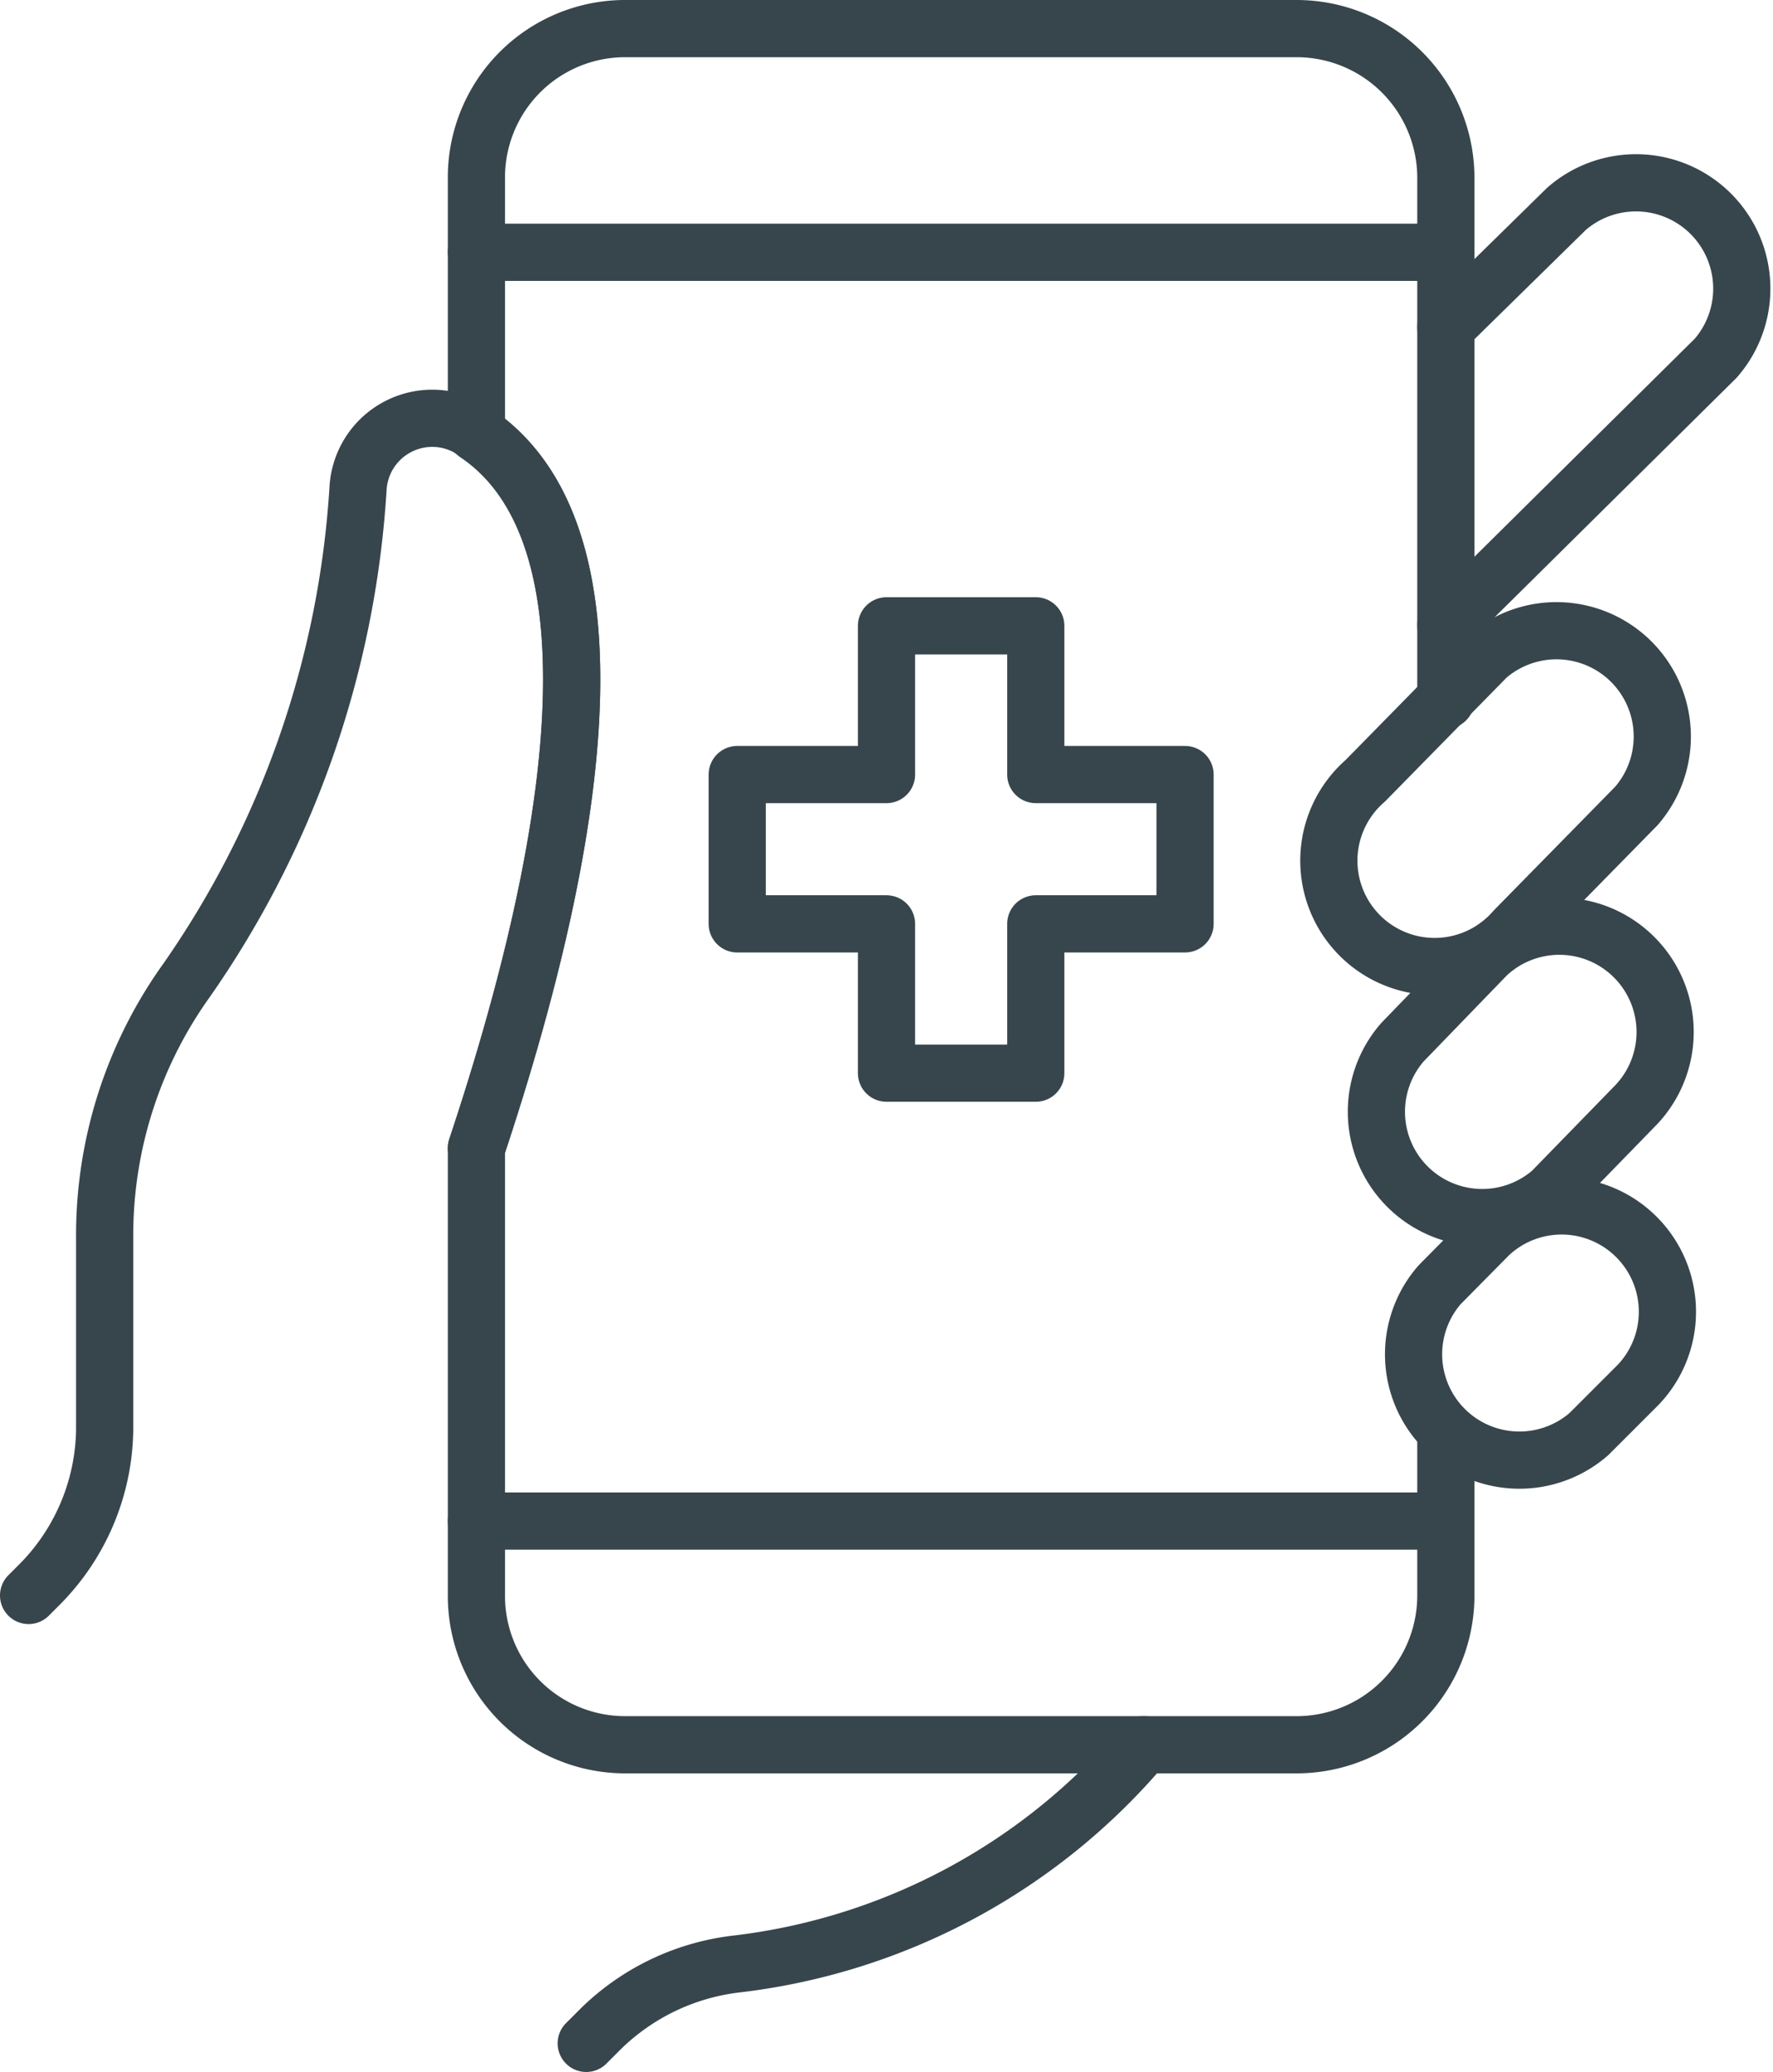
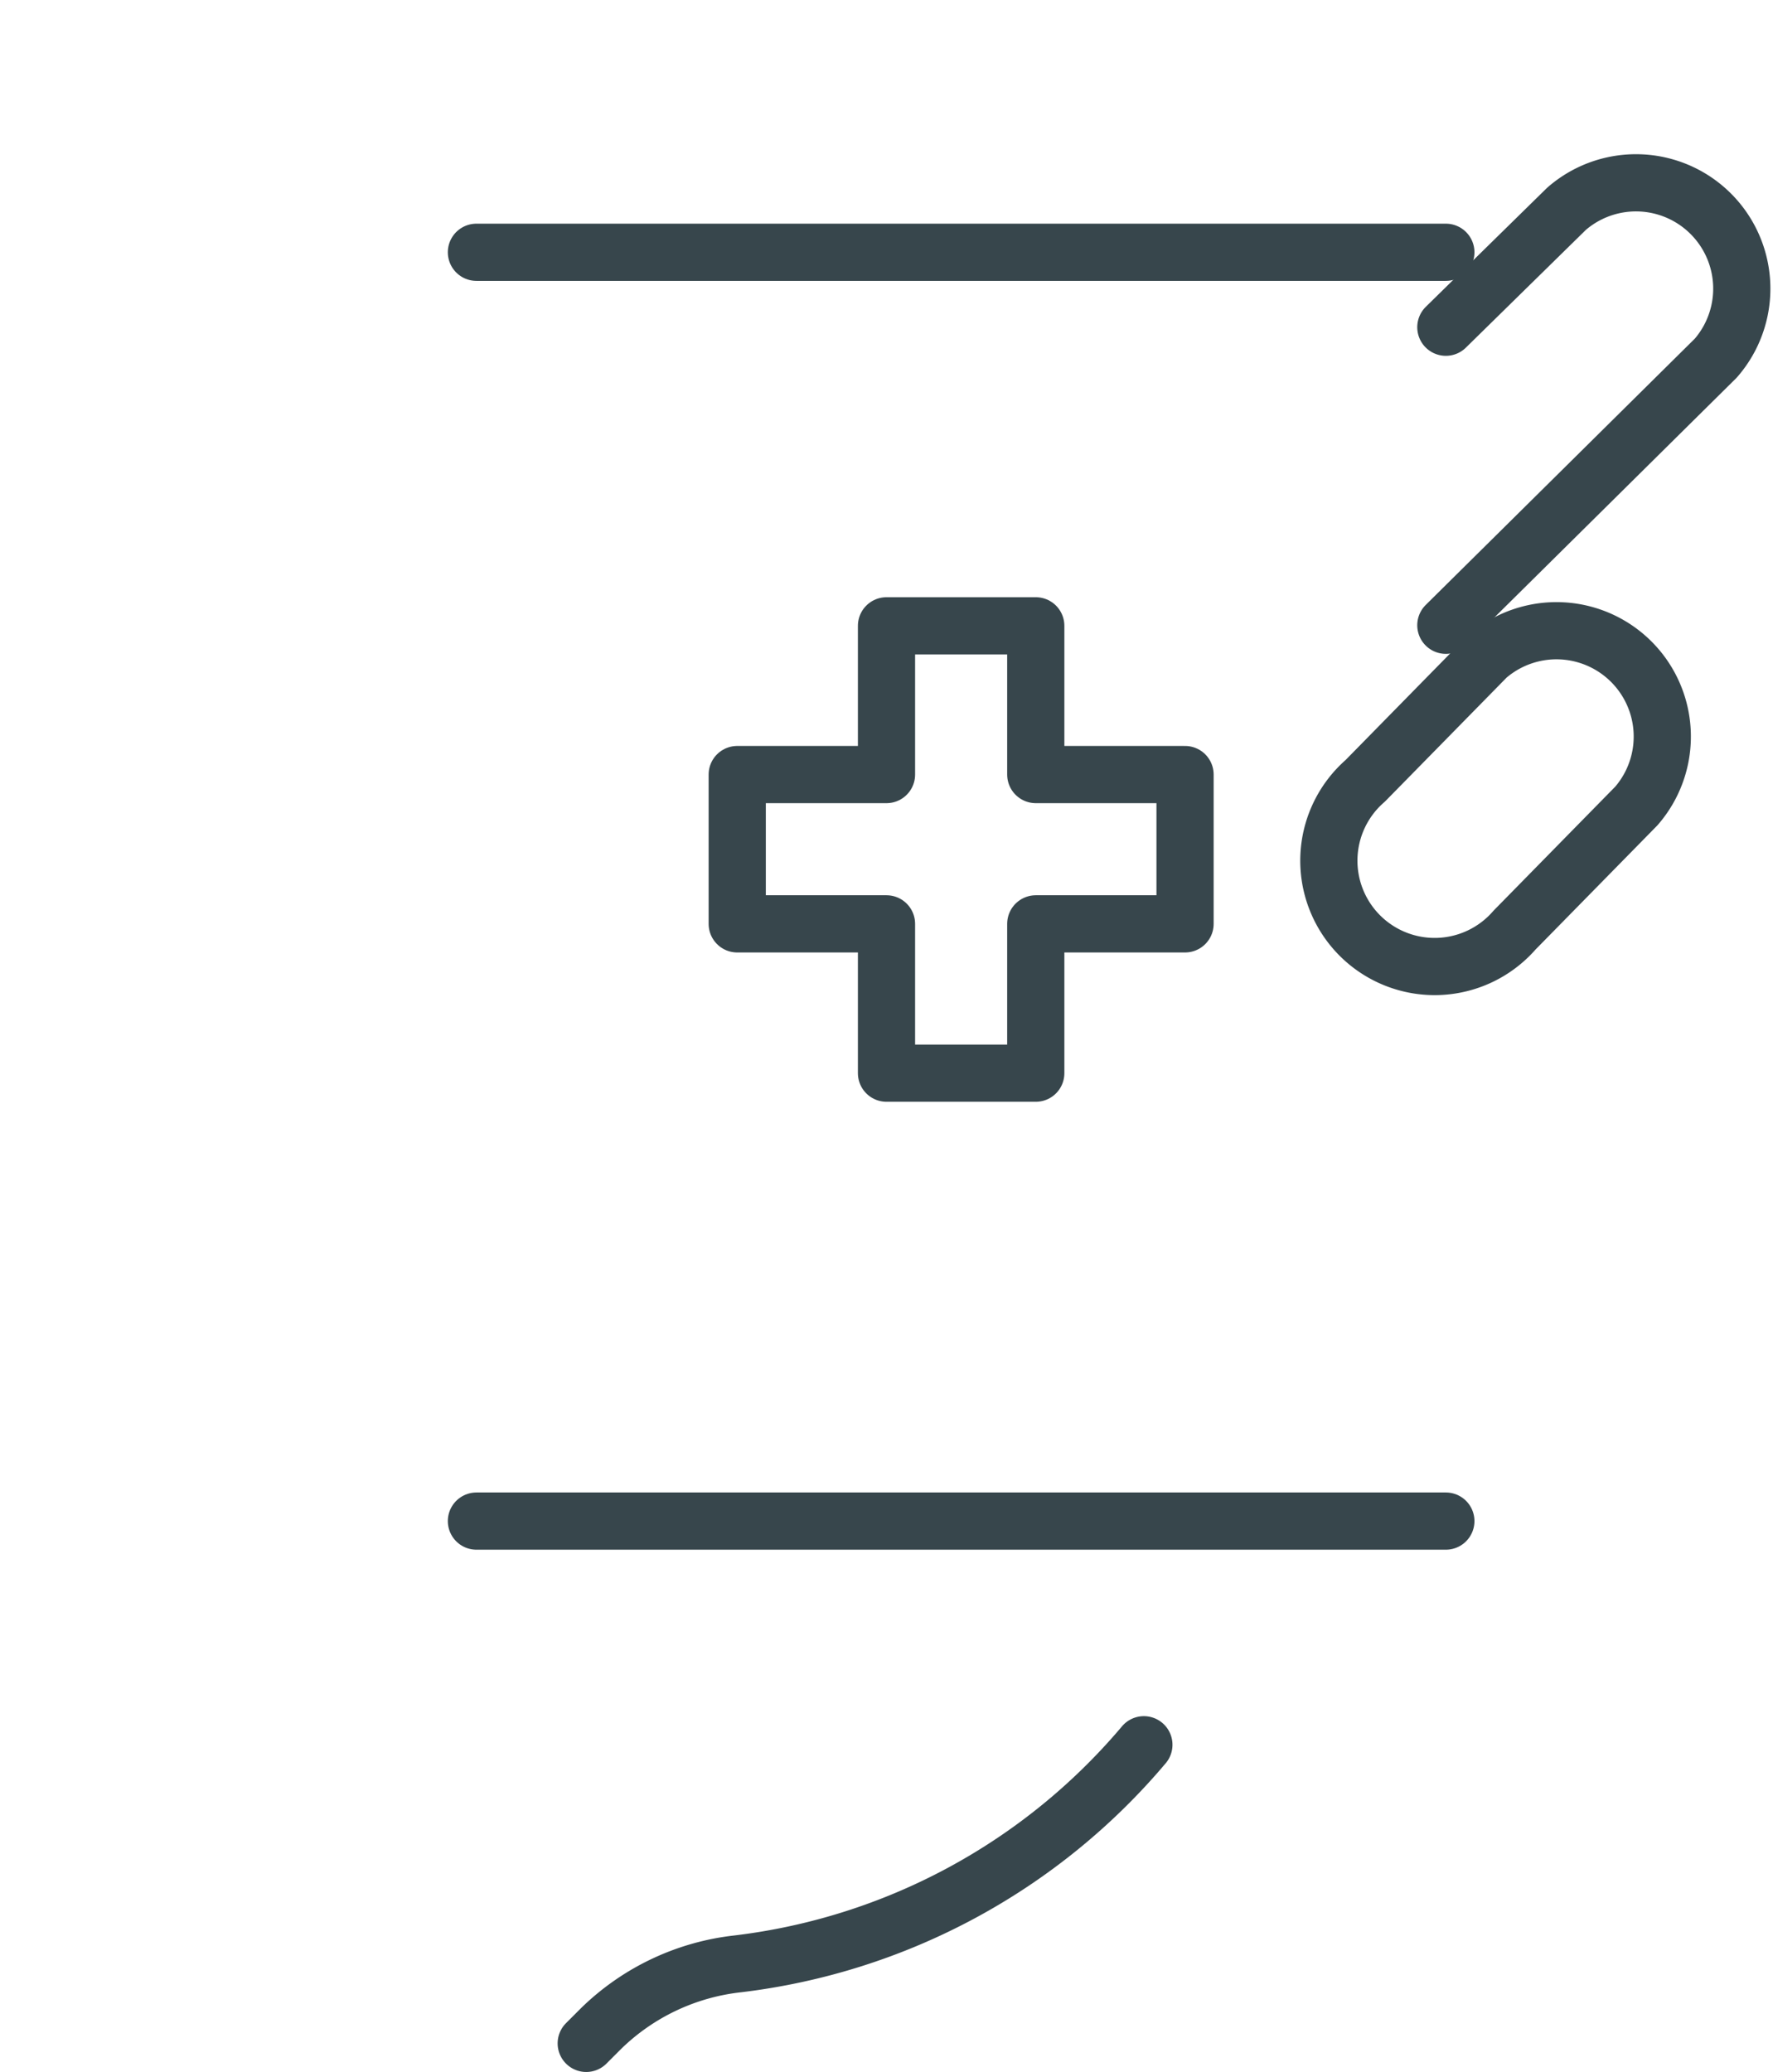
<svg xmlns="http://www.w3.org/2000/svg" viewBox="0 0 31 36.22">
  <defs>
    <style>.cls-1{fill:none;stroke:#37464c;stroke-linecap:round;stroke-linejoin:round;}</style>
  </defs>
  <g id="Calque_2" data-name="Calque 2">
    <g id="Accueil">
-       <path class="cls-1" d="M27.78,25.07a1.85,1.85,0,0,1-2.61-2.61l.87-.88a1.85,1.85,0,0,1,2.61,2.62Z" />
-       <path class="cls-1" d="M27.13,20.83a1.85,1.85,0,0,1-2.61-2.61L26,16.69a1.85,1.85,0,0,1,2.61,2.62Z" />
      <path class="cls-1" d="M26.48,16.26a1.85,1.85,0,1,1-2.61-2.61L26,11.48a1.85,1.85,0,0,1,2.61,2.61Z" />
      <path class="cls-1" d="M25.28,10.93,30,6.26a1.85,1.85,0,0,0-2.61-2.61L25.28,5.72" />
      <line class="cls-1" x1="25.28" y1="26.59" x2="8.33" y2="26.59" />
      <line class="cls-1" x1="25.28" y1="4.41" x2="8.33" y2="4.41" />
-       <path class="cls-1" d="M8.33,20.07c1.95-5.86,2.54-11-.17-12.61a1.3,1.3,0,0,0-1.9,1.08,16.82,16.82,0,0,1-3,8.6,7.65,7.65,0,0,0-1.43,4.5V25A3.91,3.91,0,0,1,.66,27.73l-.16.16" />
-       <path class="cls-1" d="M25.28,12.24V3.11A2.61,2.61,0,0,0,22.67.5H10.93a2.6,2.6,0,0,0-2.6,2.61V7.58c2.51,1.69,1.91,6.76,0,12.49v7.82a2.6,2.6,0,0,0,2.6,2.61H22.67a2.61,2.61,0,0,0,2.61-2.61V25.17" />
      <path class="cls-1" d="M20,30.5a11,11,0,0,1-7.1,3.83,4.06,4.06,0,0,0-2.39,1.13l-.26.26" />
      <polygon class="cls-1" points="20.72 13.54 18.11 13.54 18.11 10.94 15.5 10.94 15.5 13.54 12.89 13.54 12.89 16.15 15.5 16.15 15.5 18.76 18.11 18.76 18.11 16.15 20.72 16.15 20.72 13.54" />
    </g>
  </g>
</svg>